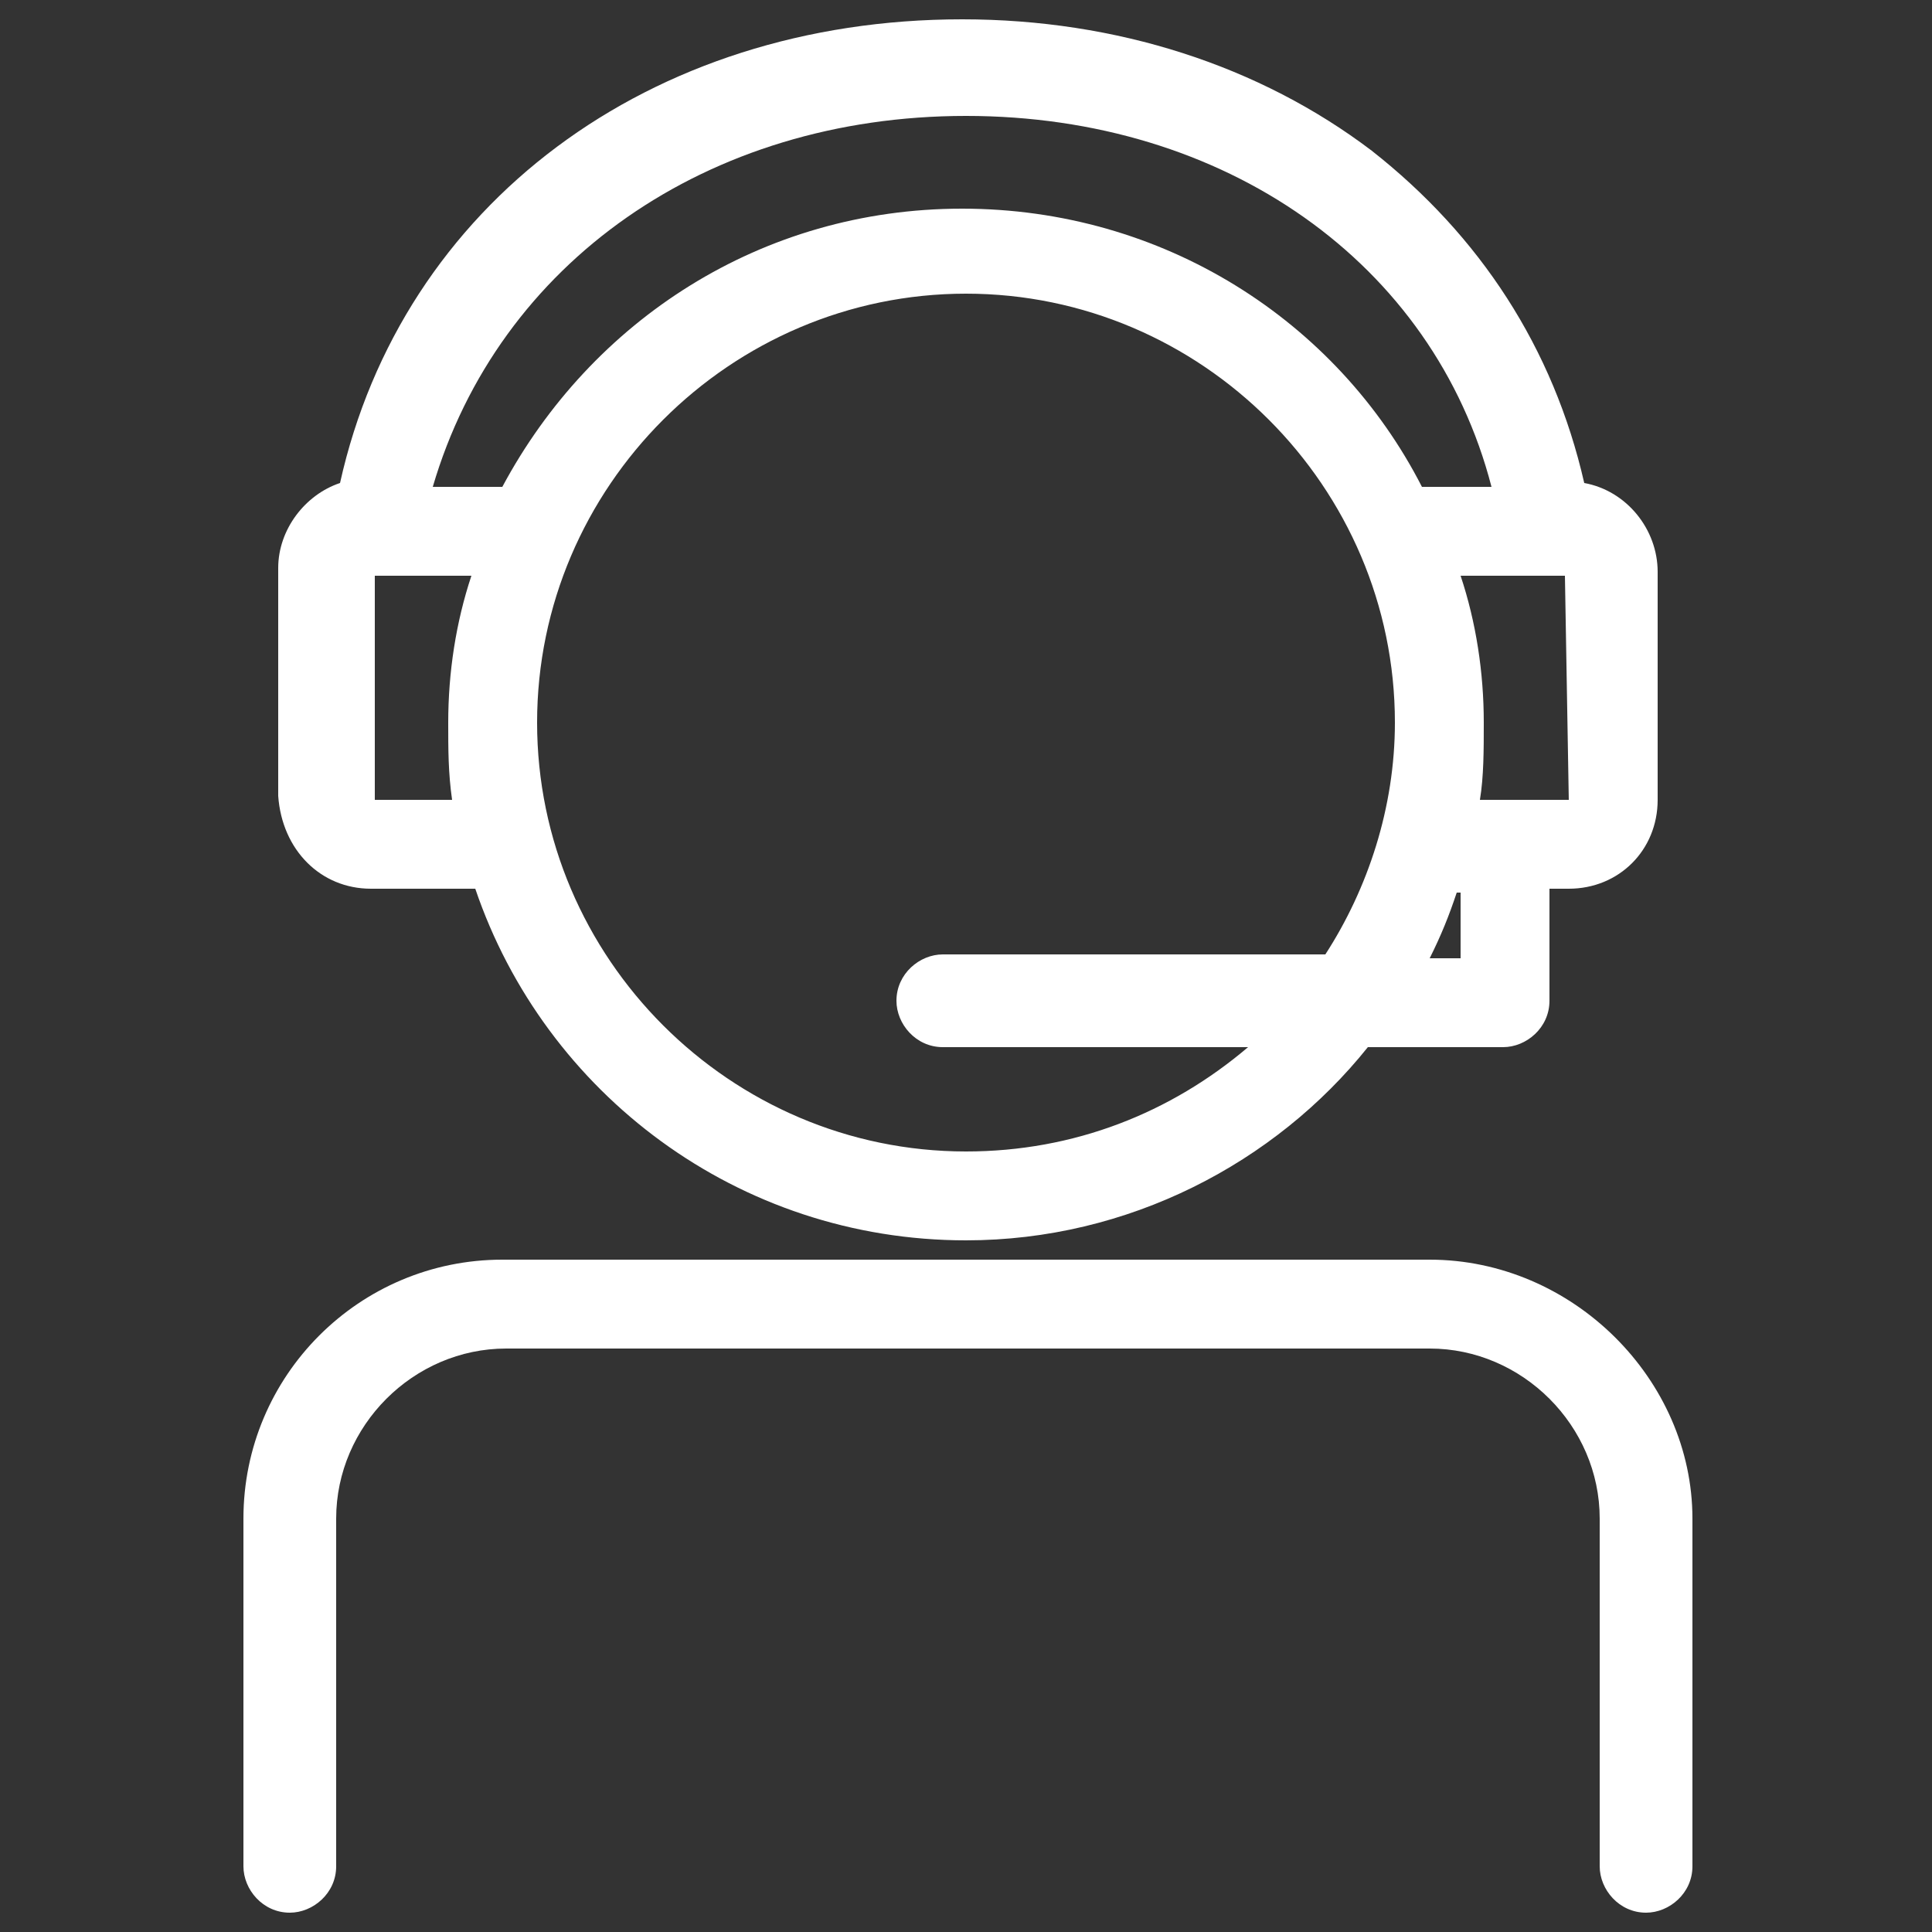
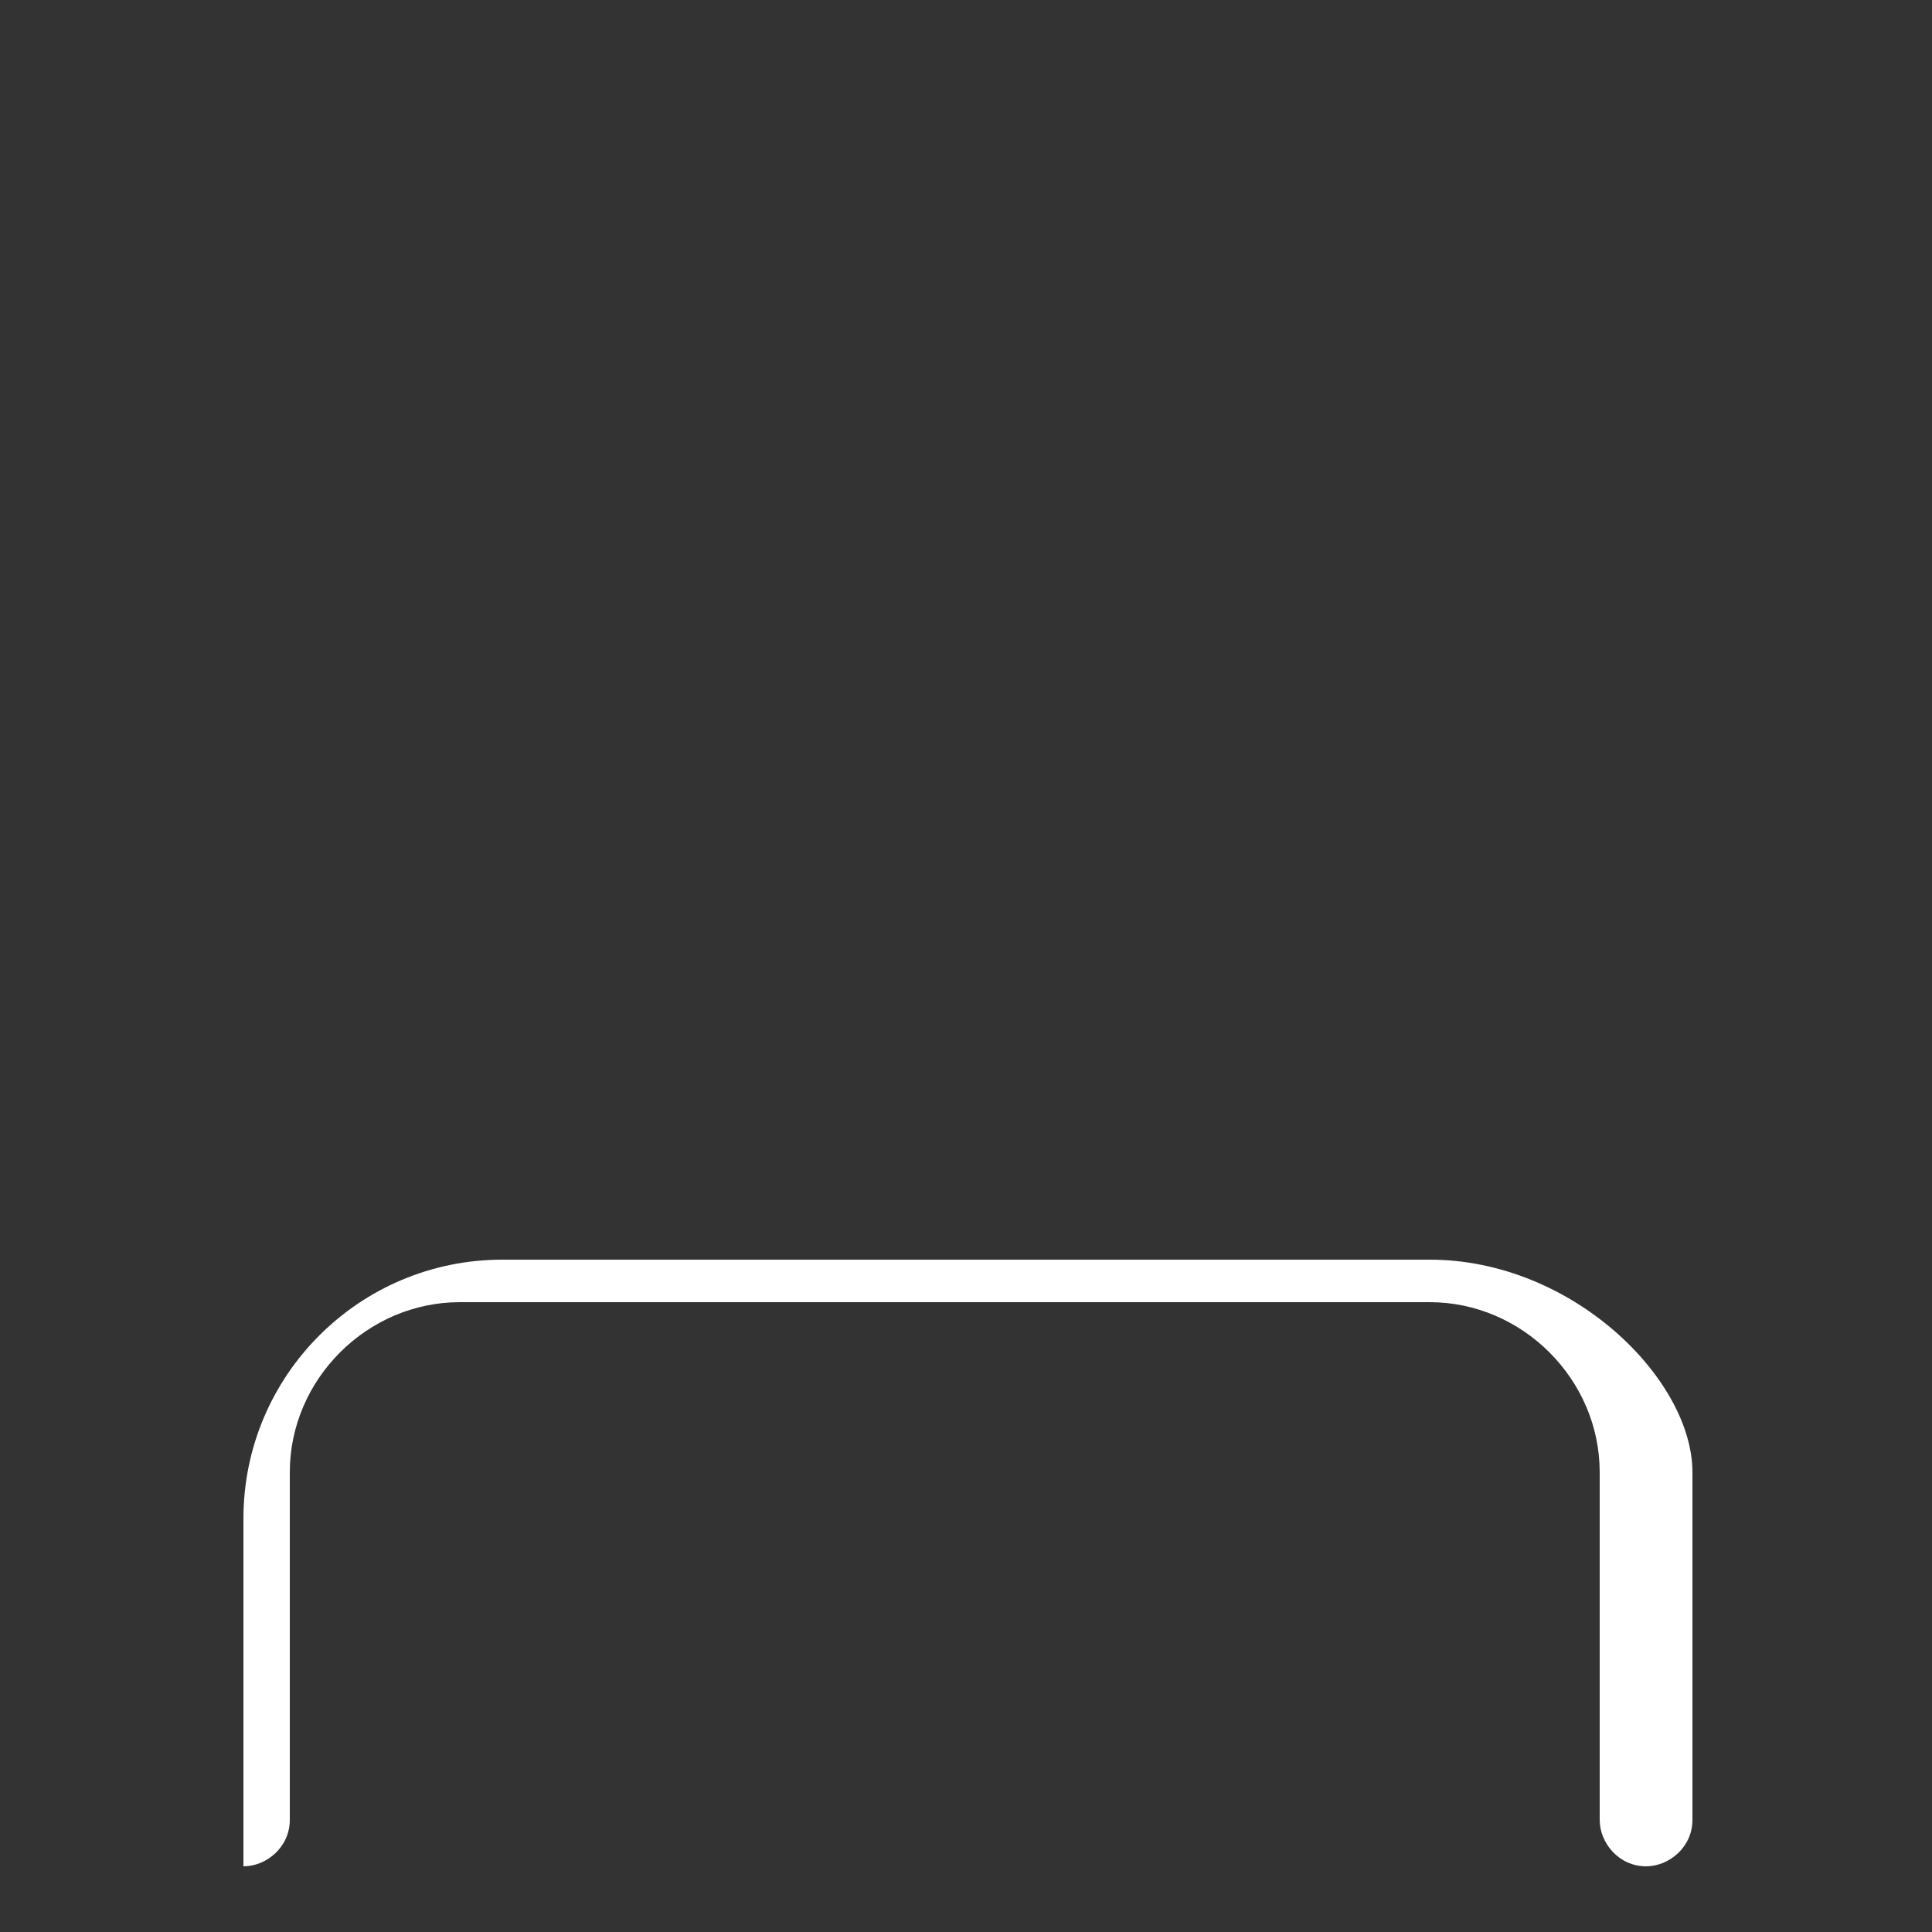
<svg xmlns="http://www.w3.org/2000/svg" version="1.1" id="Capa_1" x="0px" y="0px" width="50px" height="50px" viewBox="0 0 50 50" enable-background="new 0 0 50 50" xml:space="preserve">
  <rect x="0" y="0" width="50" height="50" fill="#333333" stroke="none" />
  <g>
-     <path fill="#FFFFFF" d="M9.6,23h2.7c1.8,5.3,6.8,9.1,12.7,9.1c4.2,0,8-2,10.4-5h3.5c0.6,0,1.2-0.5,1.2-1.2V23h0.5   c1.3,0,2.3-1,2.3-2.3v-5.9c0-1.1-0.8-2.1-1.9-2.3c-0.8-3.5-2.7-6.4-5.5-8.6c-2.9-2.2-6.6-3.4-10.6-3.4c-8.1,0-14.5,4.8-16.1,12   c-0.9,0.3-1.6,1.2-1.6,2.2v5.9C7.3,22,8.3,23,9.6,23z M9.7,20.7v-5.8h2.5c-0.4,1.2-0.6,2.5-0.6,3.8c0,0.7,0,1.3,0.1,2H9.7z    M25,29.8c-6.1,0-11.1-5-11.1-11.1S18.9,7.6,25,7.6s11.1,5,11.1,11.1c0,2.2-0.7,4.3-1.8,6h-9.9c-0.6,0-1.2,0.5-1.2,1.2   c0,0.6,0.5,1.2,1.2,1.2h7.9C30.3,28.8,27.8,29.8,25,29.8z M37.8,24.8H37c0.3-0.6,0.5-1.1,0.7-1.7h0.1L37.8,24.8L37.8,24.8z    M40.6,20.7h-2.3c0.1-0.6,0.1-1.3,0.1-2c0-1.3-0.2-2.6-0.6-3.8h2.7L40.6,20.7L40.6,20.7z M25,3c6.7,0,12.1,3.8,13.6,9.6h-1.8   c-2.2-4.3-6.7-7.2-11.9-7.2s-9.6,2.9-11.9,7.2h-1.8C12.9,6.8,18.3,3,25,3z" />
-     <path fill="#FFFFFF" d="M37,32.6H13c-3.7,0-6.7,3-6.7,6.7v9c0,0.6,0.5,1.2,1.2,1.2c0.6,0,1.2-0.5,1.2-1.2v-9c0-2.4,2-4.4,4.4-4.4   H37c2.4,0,4.4,2,4.4,4.4v9c0,0.6,0.5,1.2,1.2,1.2c0.6,0,1.2-0.5,1.2-1.2v-9C43.8,35.7,40.7,32.6,37,32.6z" />
+     <path fill="#FFFFFF" d="M37,32.6H13c-3.7,0-6.7,3-6.7,6.7v9c0.6,0,1.2-0.5,1.2-1.2v-9c0-2.4,2-4.4,4.4-4.4   H37c2.4,0,4.4,2,4.4,4.4v9c0,0.6,0.5,1.2,1.2,1.2c0.6,0,1.2-0.5,1.2-1.2v-9C43.8,35.7,40.7,32.6,37,32.6z" />
  </g>
</svg>